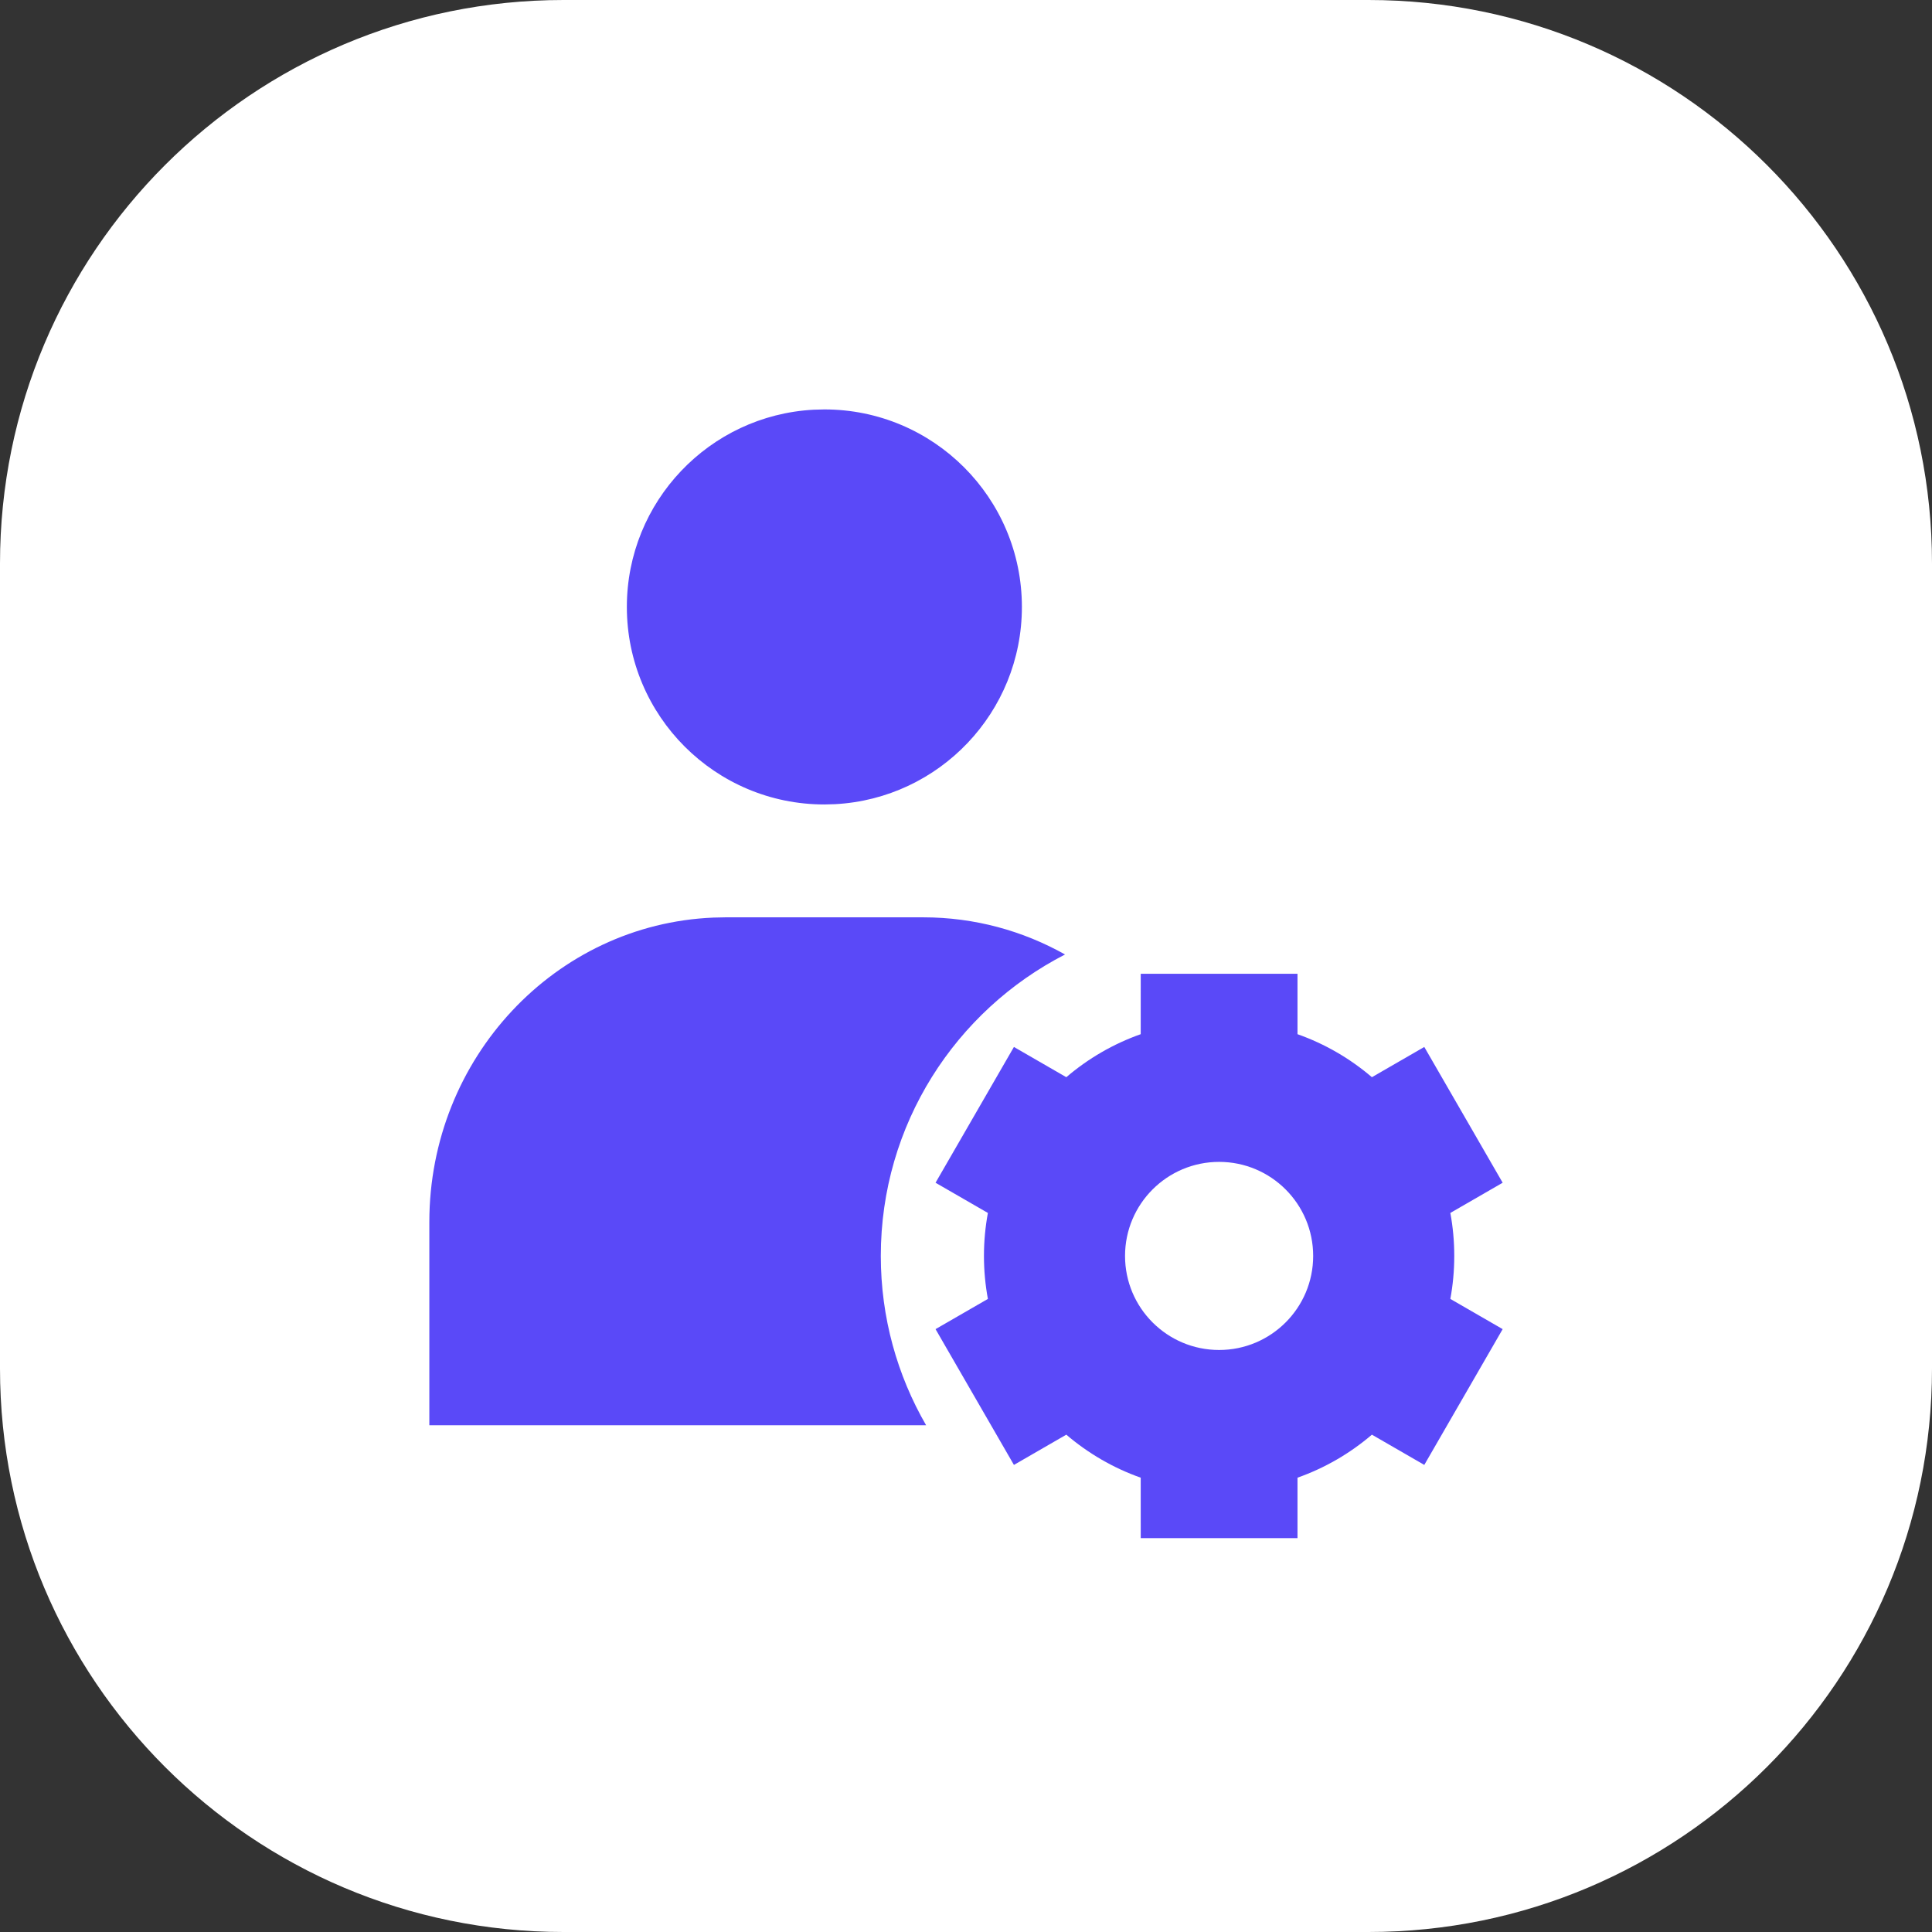
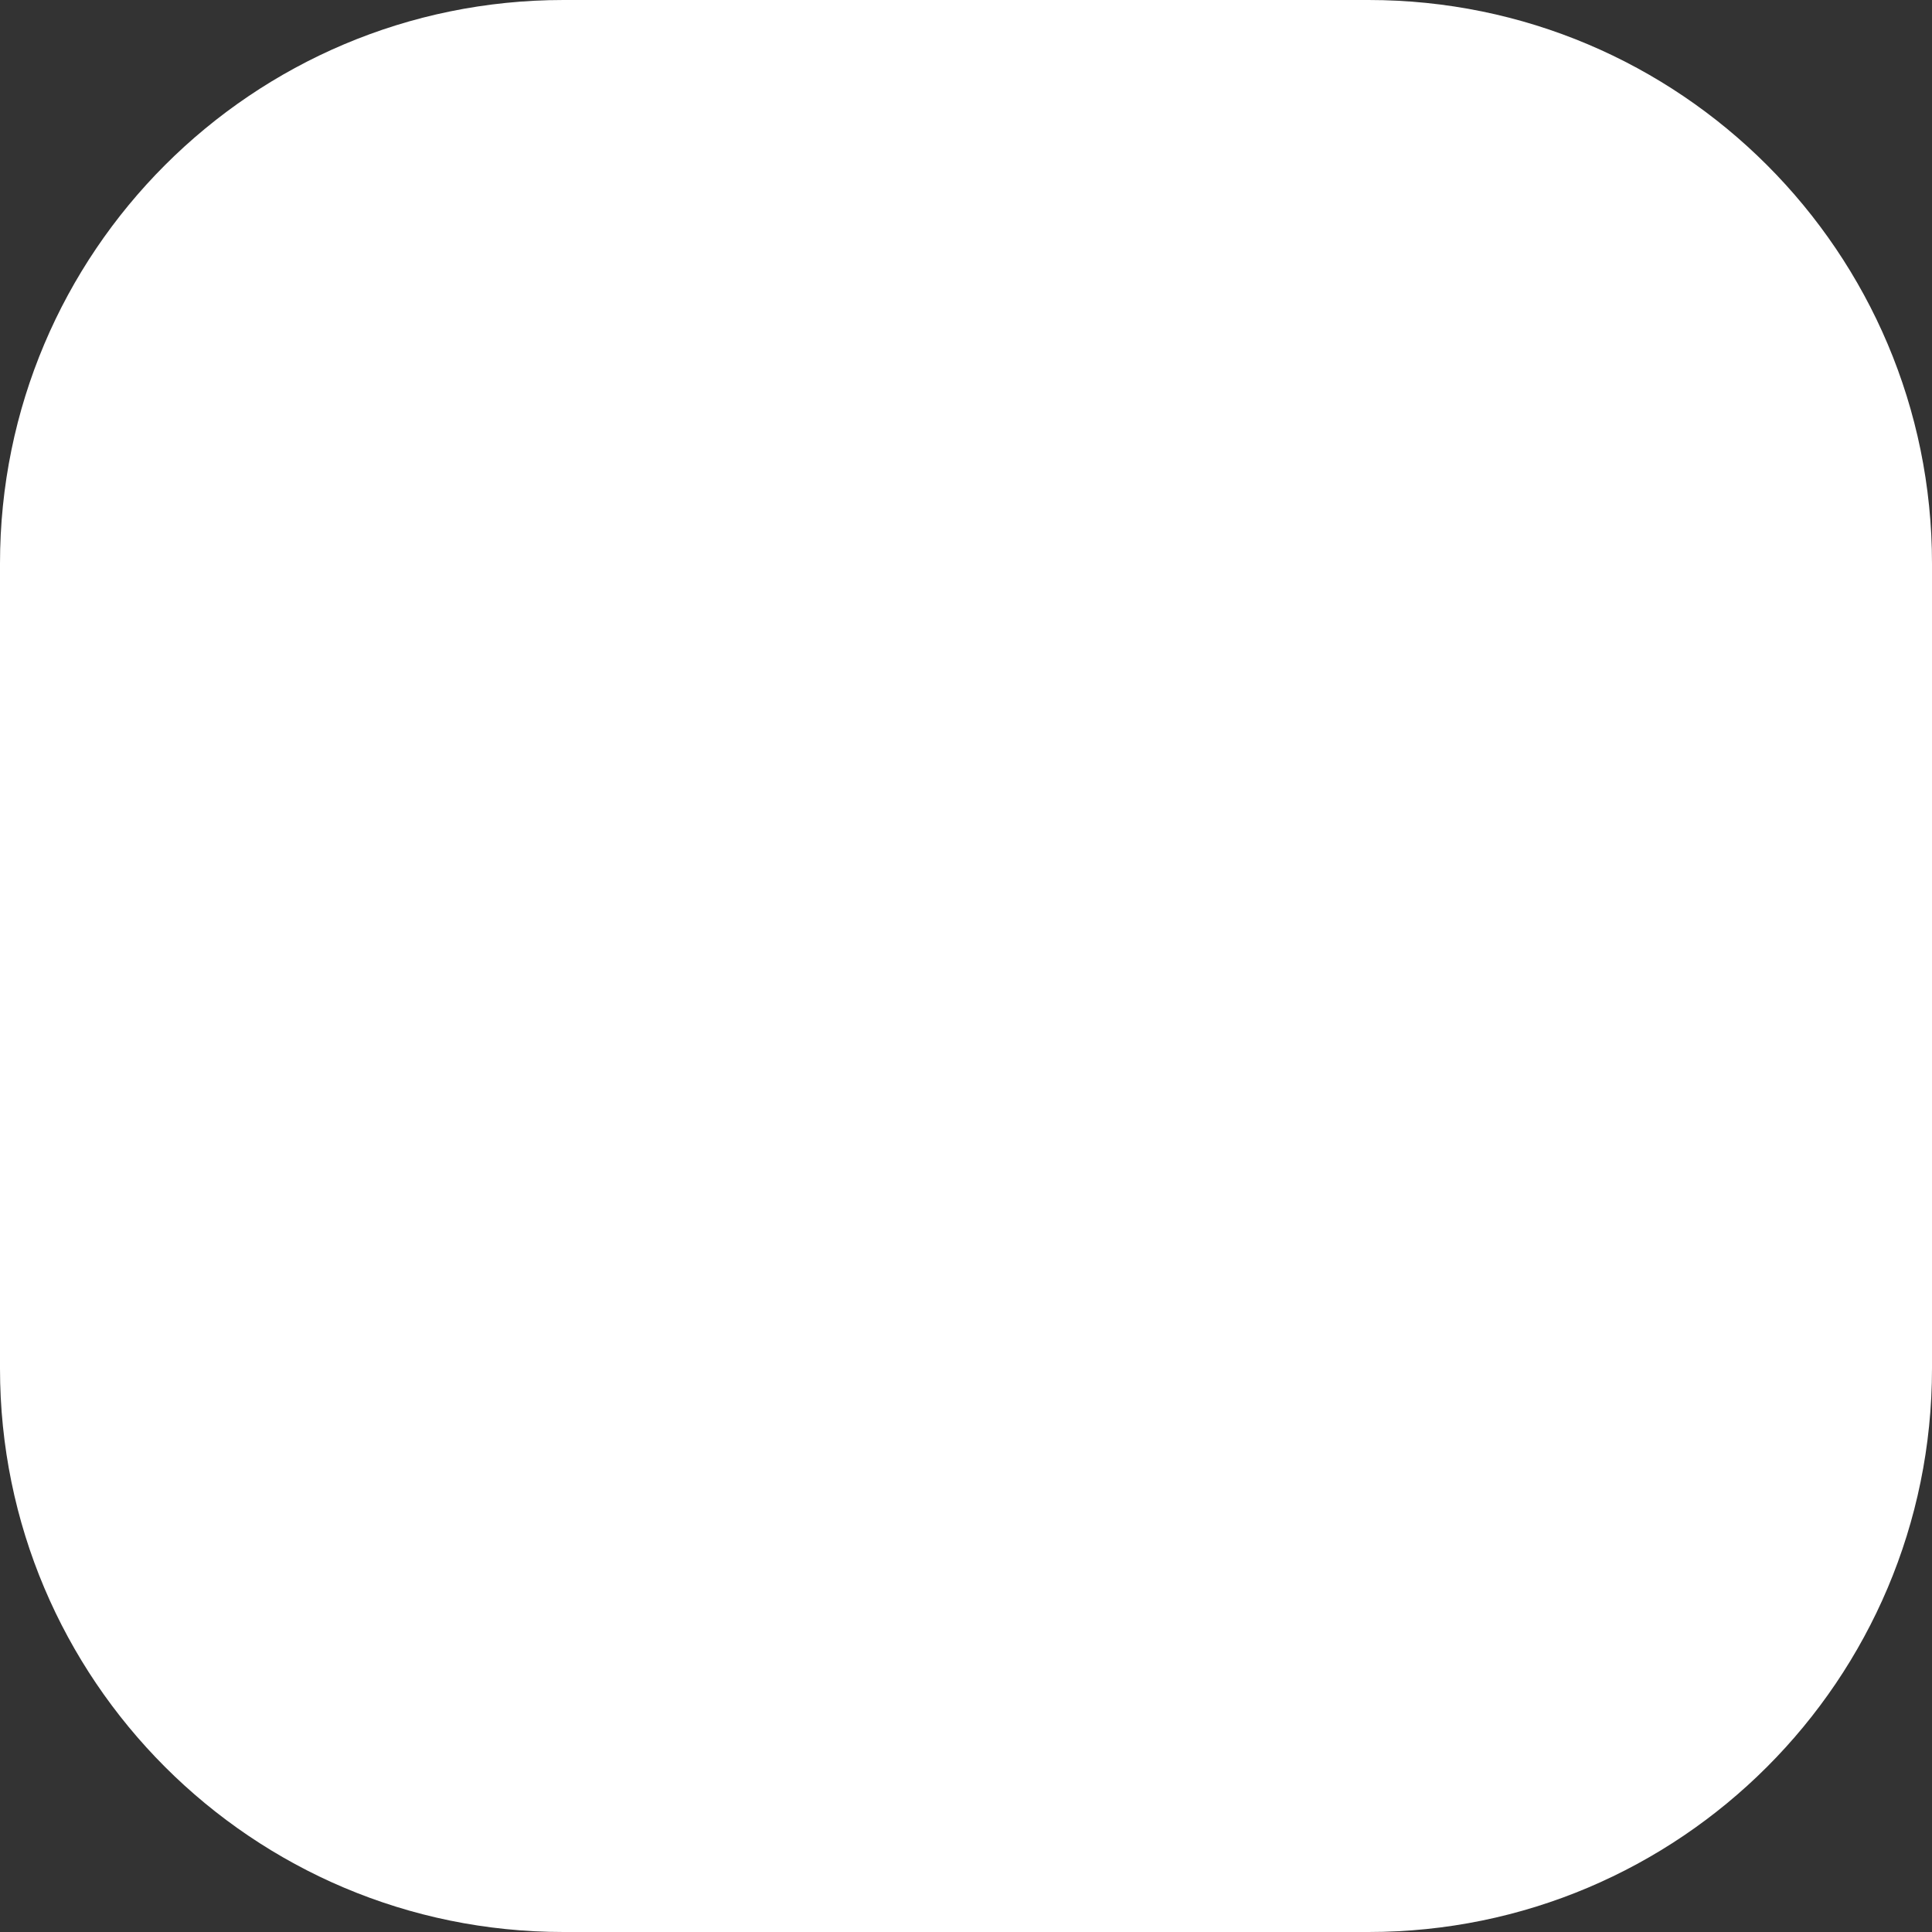
<svg xmlns="http://www.w3.org/2000/svg" width="72" height="72" viewBox="0 0 72 72" fill="none">
  <rect x="0" y="0" width="72" height="72" fill="#333333" stroke="none" />
  <path d="M51 0H21C9.402 0 0 9.402 0 21V51C0 62.598 9.402 72 21 72H51C62.598 72 72 62.598 72 51V21C72 9.402 62.598 0 51 0Z" fill="white" />
-   <path fill-rule="evenodd" clip-rule="evenodd" d="M48.354 36.289L48.354 38.541C49.379 38.903 50.317 39.451 51.127 40.144L53.079 39.017L56 44.077L54.05 45.203C54.146 45.722 54.196 46.258 54.196 46.805C54.196 47.352 54.146 47.888 54.05 48.407L56 49.533L53.079 54.593L51.127 53.466C50.317 54.159 49.379 54.707 48.354 55.069L48.354 57.321H42.512L42.511 55.069C41.486 54.707 40.548 54.159 39.738 53.466L37.786 54.593L34.865 49.533L36.816 48.407C36.72 47.888 36.669 47.352 36.669 46.805C36.669 46.258 36.72 45.722 36.816 45.203L34.865 44.077L37.786 39.017L39.738 40.144C40.548 39.451 41.486 38.903 42.511 38.541L42.512 36.289H48.354ZM34.403 34.186C36.319 34.186 38.12 34.688 39.691 35.571C35.614 37.663 32.825 41.908 32.825 46.805C32.825 49.103 33.44 51.258 34.513 53.114L16 53.114V45.543C16 39.428 20.699 34.441 26.586 34.196L27.041 34.186H34.403ZM45.433 43.3C43.497 43.3 41.927 44.869 41.927 46.805C41.927 48.741 43.497 50.31 45.433 50.31C47.368 50.31 48.938 48.741 48.938 46.805C48.938 44.869 47.368 43.3 45.433 43.3ZM30.722 15.258C34.787 15.258 38.083 18.553 38.083 22.619C38.083 26.549 35.003 29.759 31.126 29.969L30.722 29.98C26.657 29.98 23.361 26.684 23.361 22.619C23.361 18.689 26.441 15.478 30.318 15.269L30.722 15.258Z" fill="#5A49F8" />
</svg>